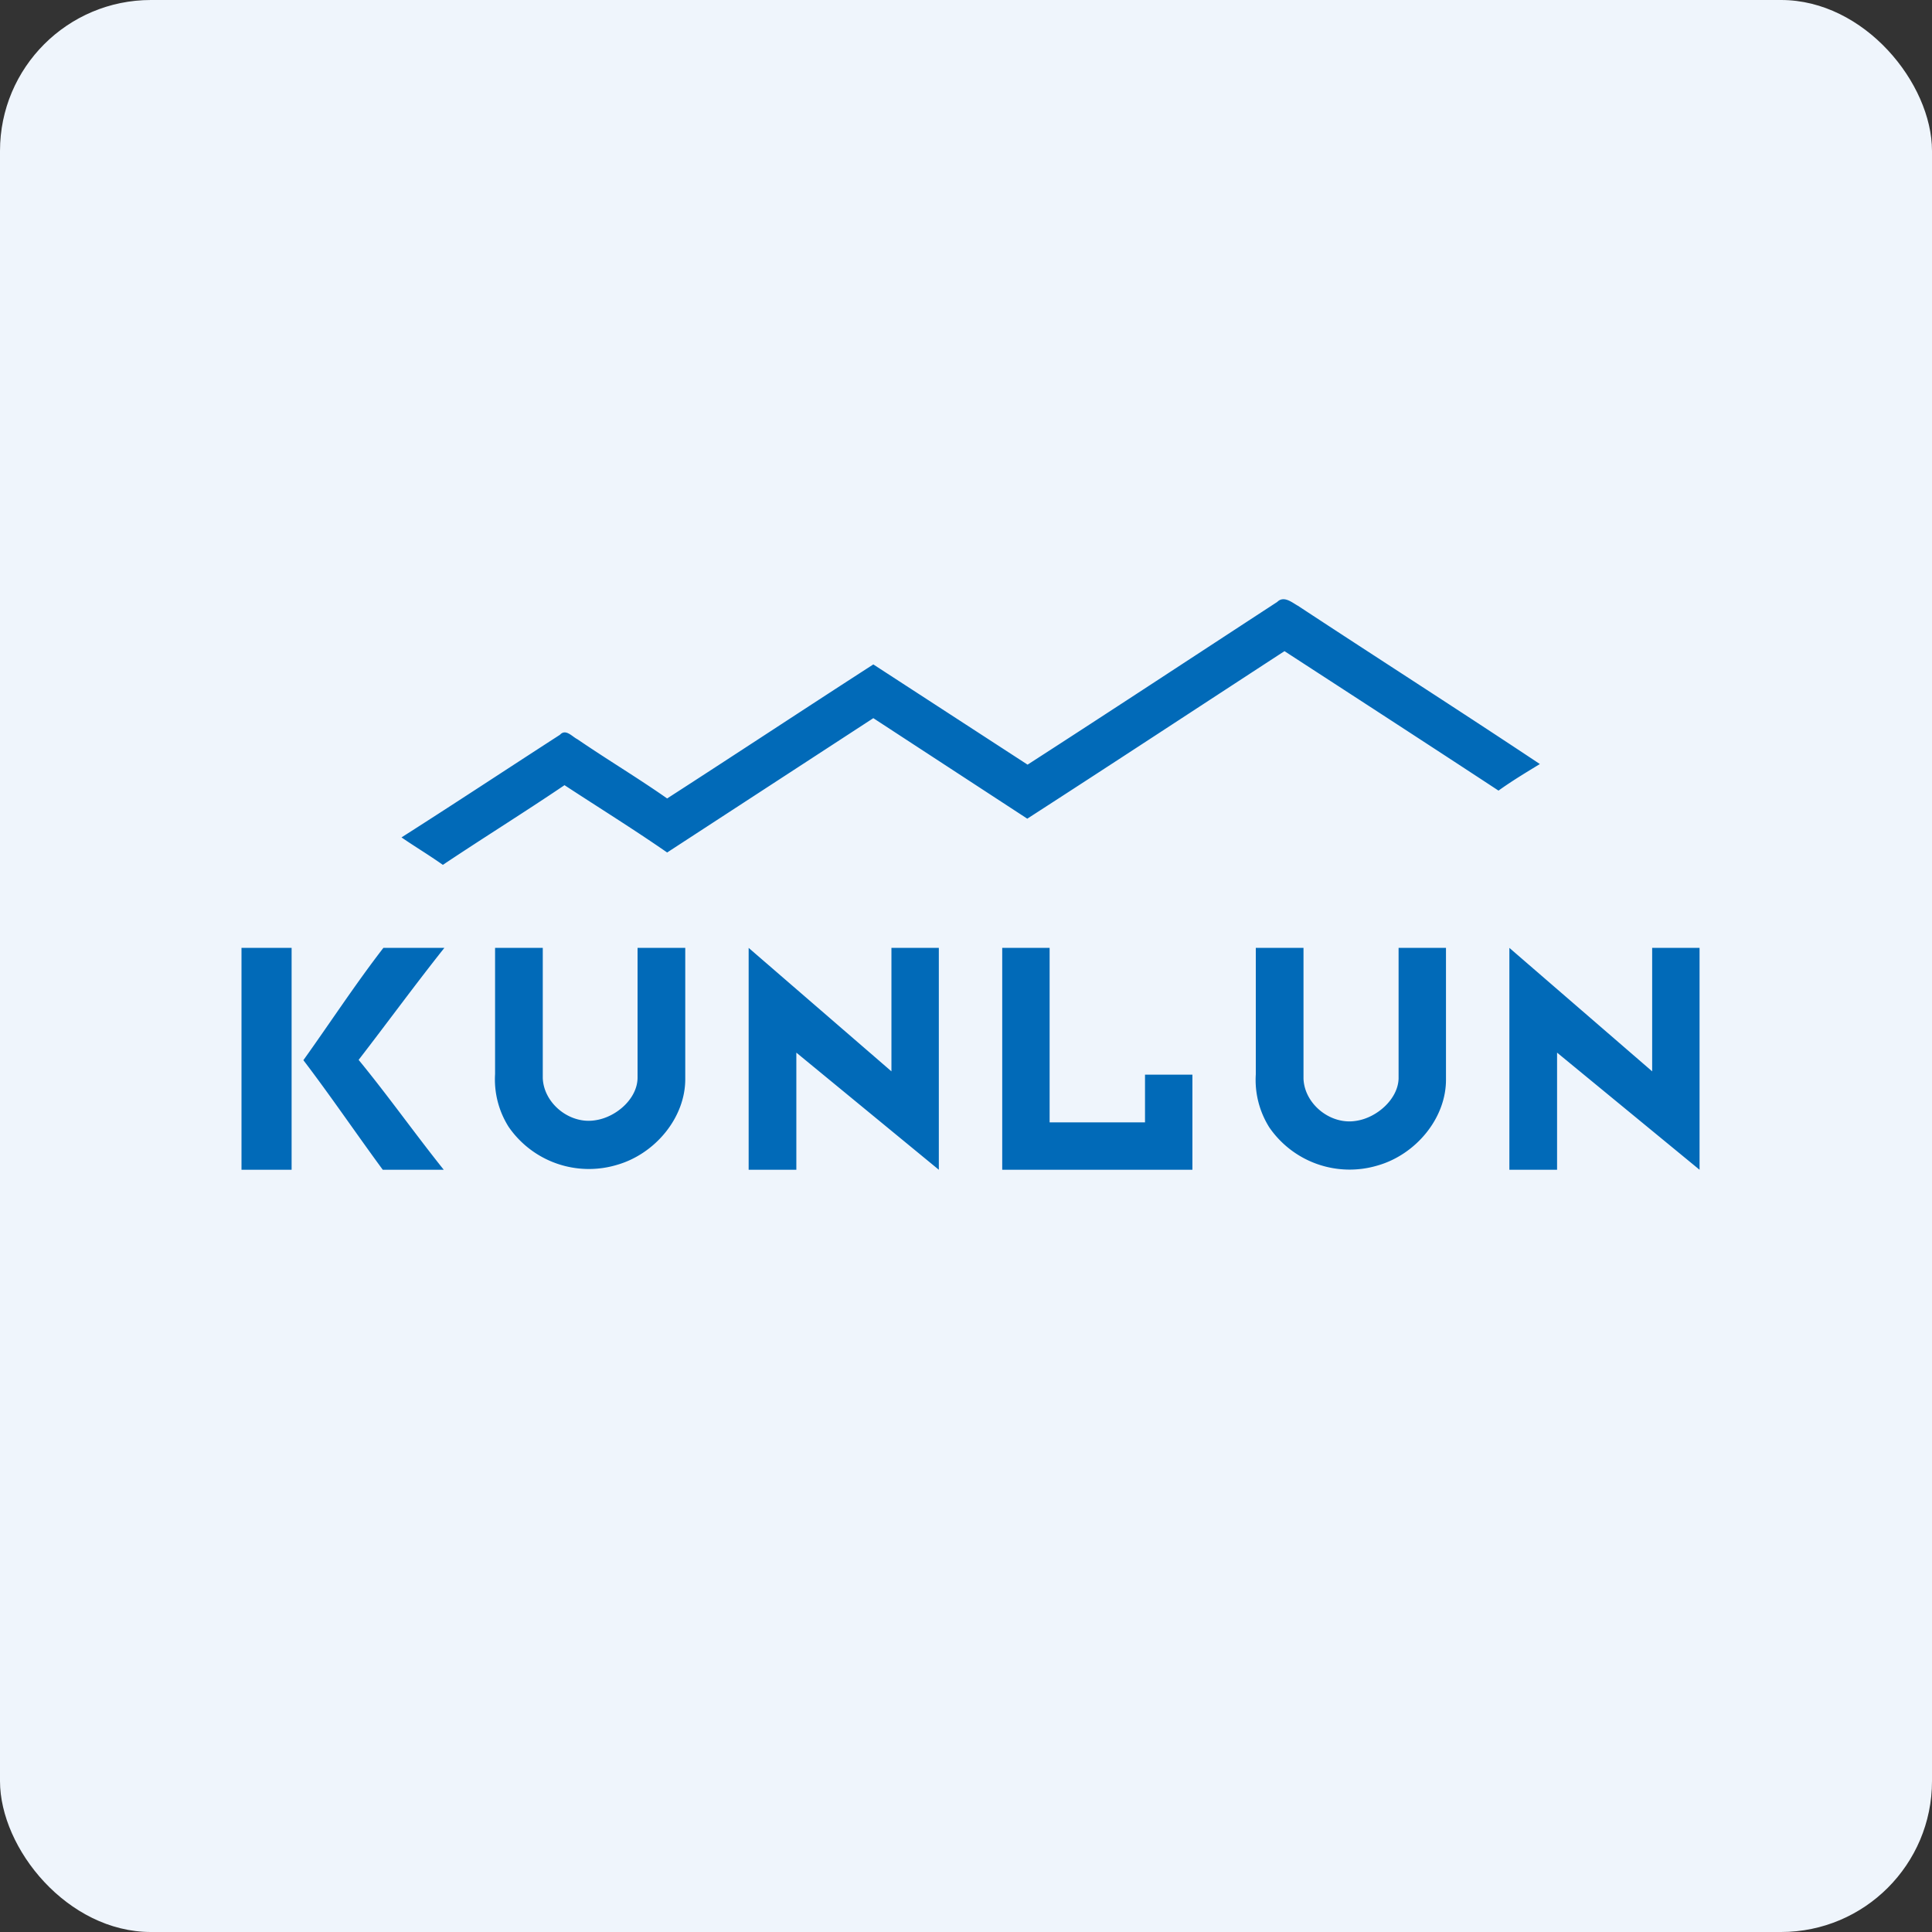
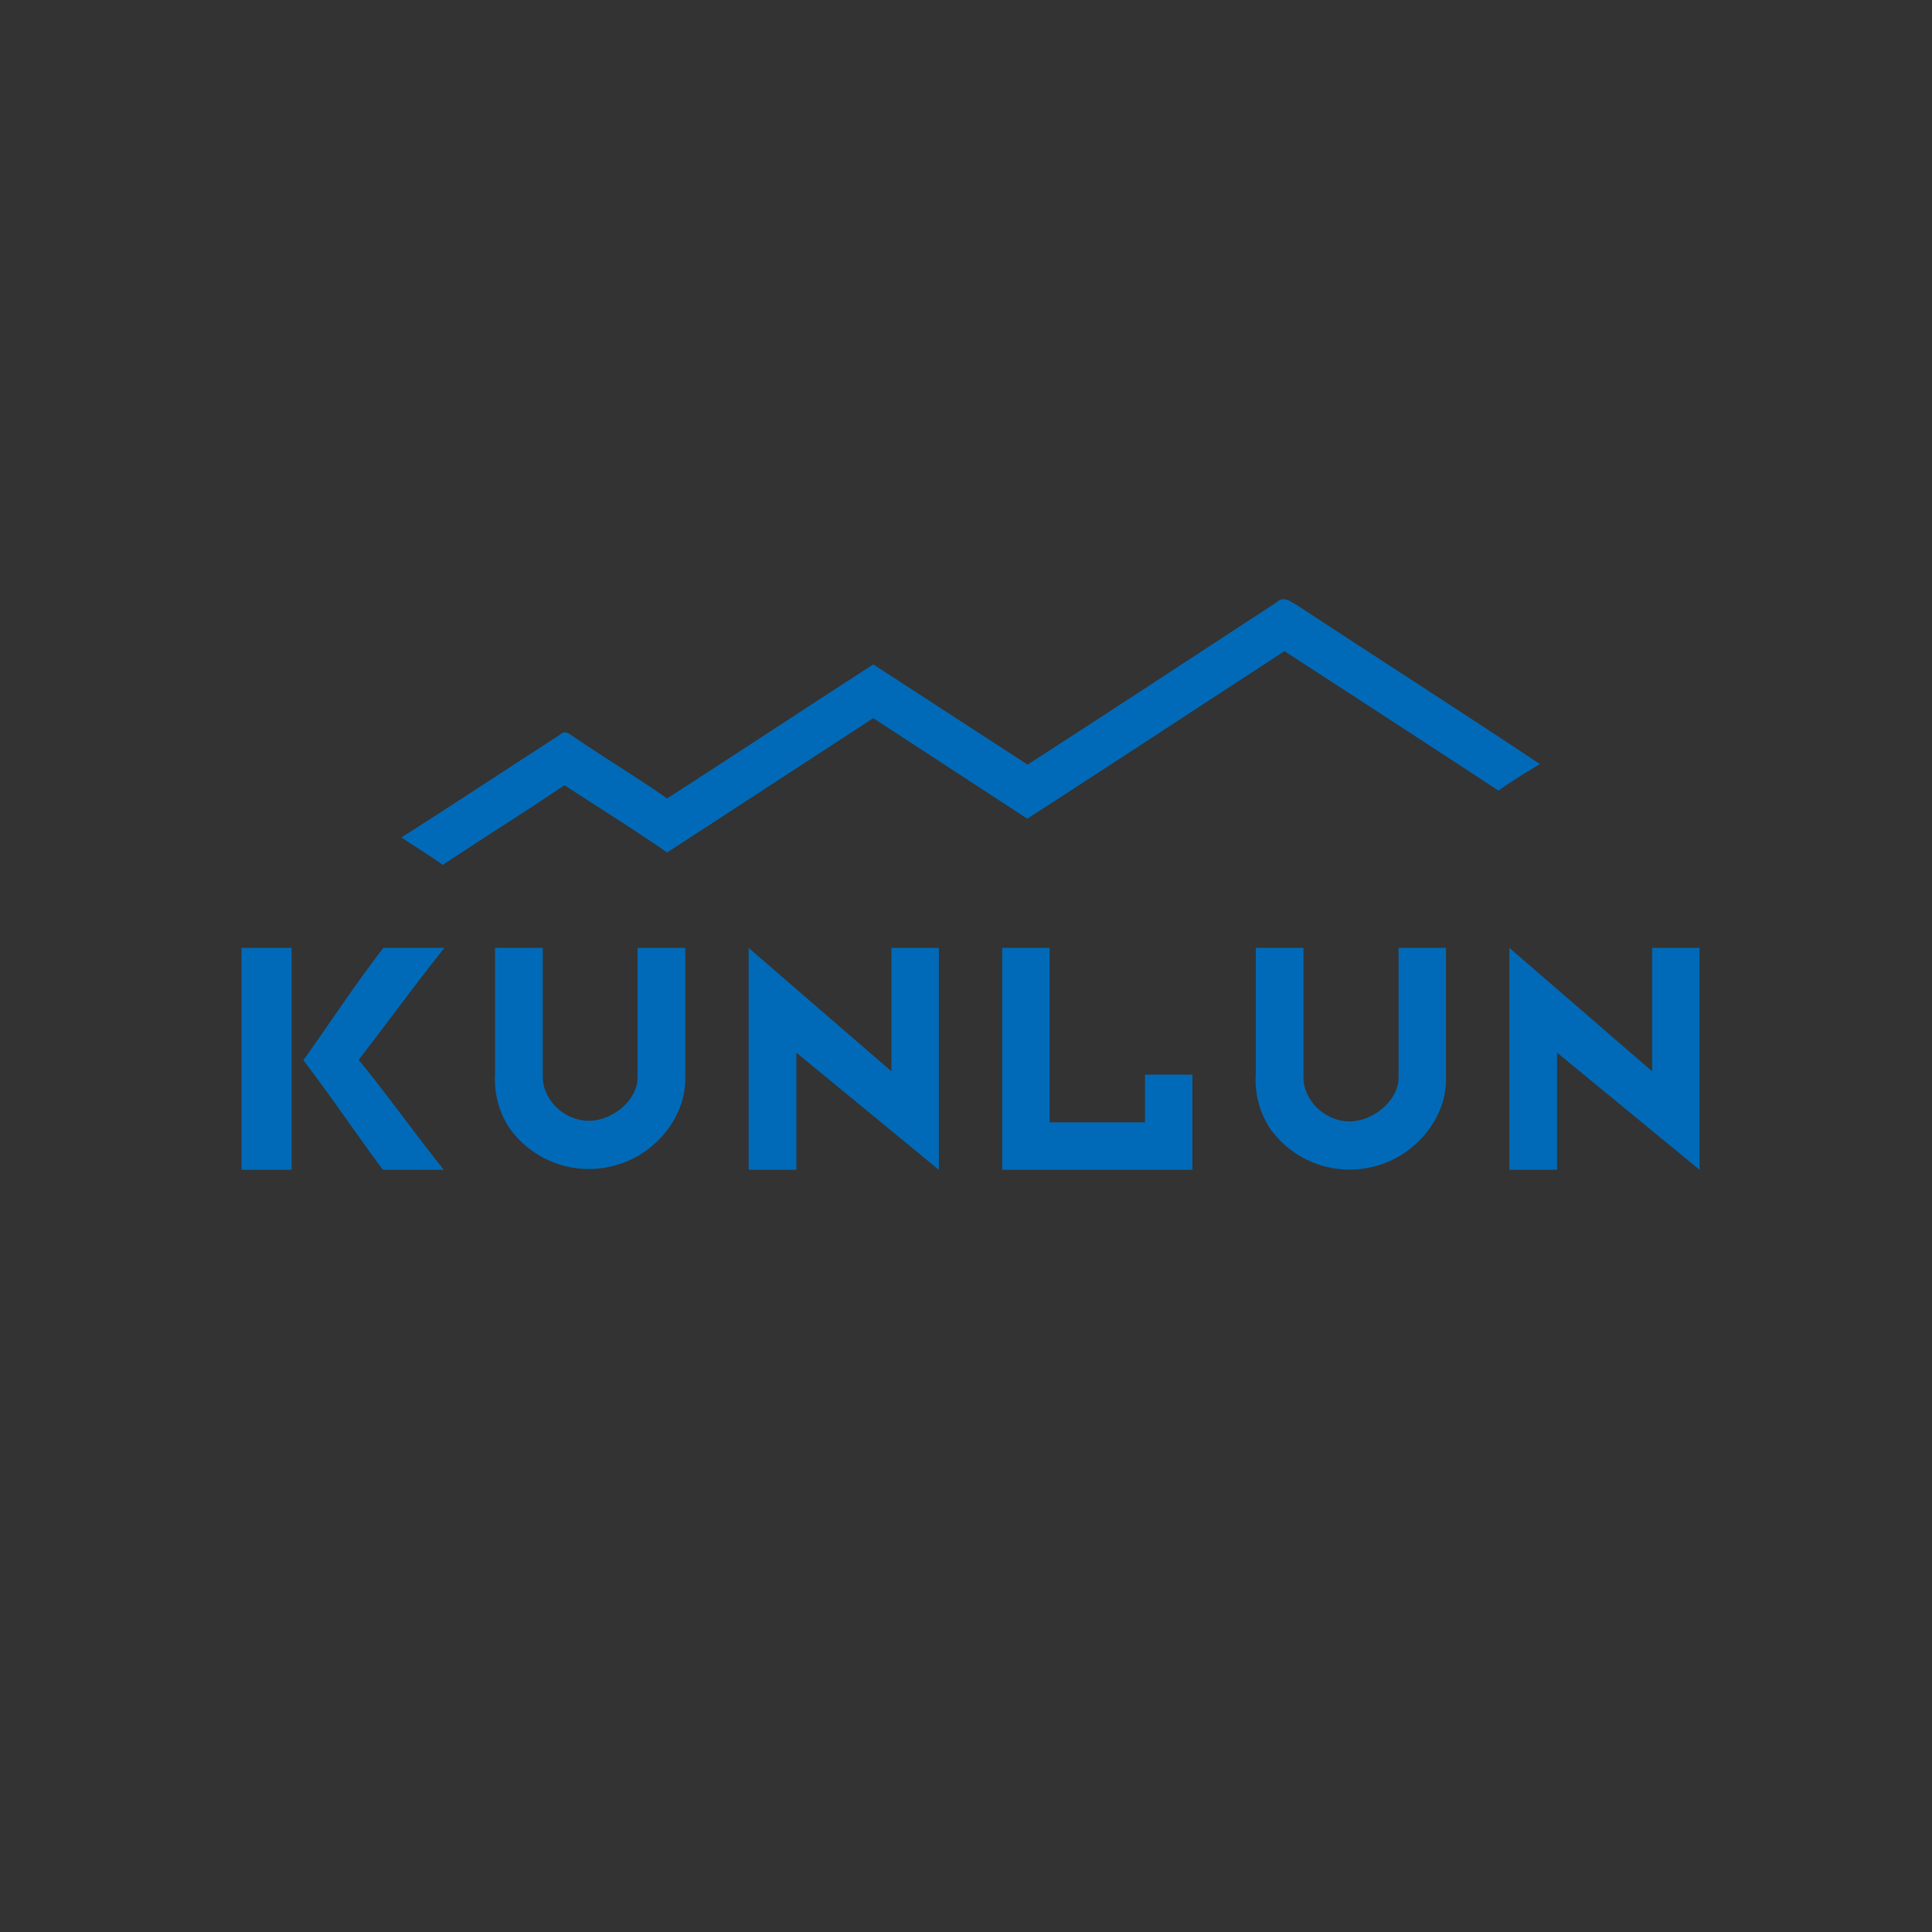
<svg xmlns="http://www.w3.org/2000/svg" width="64" height="64" viewBox="0 0 64 64">
  <rect x="0" y="0" width="64" height="64" fill="#333333" stroke="none" />
-   <rect x="0" y="0" width="64" height="64" rx="5" ry="5" fill="#eff5fc" />
-   <path fill="#eff5fc" d="M 2.75,2 L 61.55,2 L 61.55,60.80 L 2.75,60.80 L 2.75,2" />
  <path d="M 42.31,19.94 C 42.53,19.72 42.80,19.96 43,20.07 C 45.66,21.82 48.35,23.54 51.01,25.31 C 50.55,25.59 50.07,25.88 49.64,26.19 C 47.28,24.64 44.92,23.11 42.55,21.57 C 39.71,23.42 36.88,25.28 34.03,27.12 L 28.93,23.79 L 22.10,28.24 C 20.99,27.47 19.83,26.75 18.70,26.01 C 17.37,26.91 16,27.76 14.67,28.65 C 14.22,28.33 13.75,28.05 13.30,27.74 C 15.06,26.62 16.80,25.47 18.55,24.34 C 18.74,24.13 18.95,24.40 19.13,24.49 C 20.11,25.16 21.13,25.77 22.10,26.45 C 24.38,24.98 26.65,23.48 28.93,22.01 L 34.04,25.33 C 36.80,23.55 39.55,21.74 42.31,19.94 L 42.31,19.94 M 8,31.40 L 9.66,31.40 L 9.66,38.75 L 8,38.75 L 8,31.40 M 10.05,35.12 C 10.93,33.89 11.78,32.59 12.70,31.40 L 14.72,31.40 C 13.75,32.62 12.83,33.88 11.88,35.11 C 12.85,36.29 13.74,37.55 14.70,38.75 L 12.68,38.75 C 11.79,37.54 10.95,36.30 10.05,35.12 L 10.05,35.12 M 16.40,31.40 L 17.98,31.40 L 17.98,35.71 C 18.01,36.55 18.87,37.25 19.72,37.11 C 20.41,37.01 21.11,36.40 21.12,35.71 L 21.12,31.40 L 22.70,31.40 L 22.70,35.73 C 22.71,37.02 21.70,38.23 20.43,38.59 A 3.23,3.23 0 0,1 16.85,37.33 A 2.94,2.94 0 0,1 16.40,35.58 L 16.40,31.40 M 29.53,31.40 L 31.10,31.40 L 31.10,38.75 L 26.38,34.87 L 26.38,38.75 L 24.80,38.75 L 24.80,31.40 L 29.53,35.49 L 29.53,31.40 M 33.20,31.40 L 34.77,31.40 L 34.77,37.18 L 37.93,37.18 L 37.93,35.60 L 39.50,35.60 L 39.50,38.75 L 33.20,38.75 L 33.20,31.40 M 54.73,31.40 L 56.30,31.40 L 56.30,38.75 L 51.58,34.87 L 51.58,38.75 L 50,38.75 L 50,31.40 L 54.73,35.49 L 54.73,31.40 M 41.60,31.40 L 43.18,31.40 L 43.18,35.73 C 43.21,36.57 44.07,37.27 44.92,37.13 C 45.61,37.03 46.31,36.41 46.33,35.73 L 46.33,31.40 L 47.90,31.40 L 47.90,35.75 C 47.91,37.04 46.90,38.25 45.63,38.61 A 3.23,3.23 0 0,1 42.05,37.35 A 2.95,2.95 0 0,1 41.60,35.59 L 41.60,31.40 L 41.60,31.40" fill="#016ab8" />
</svg>